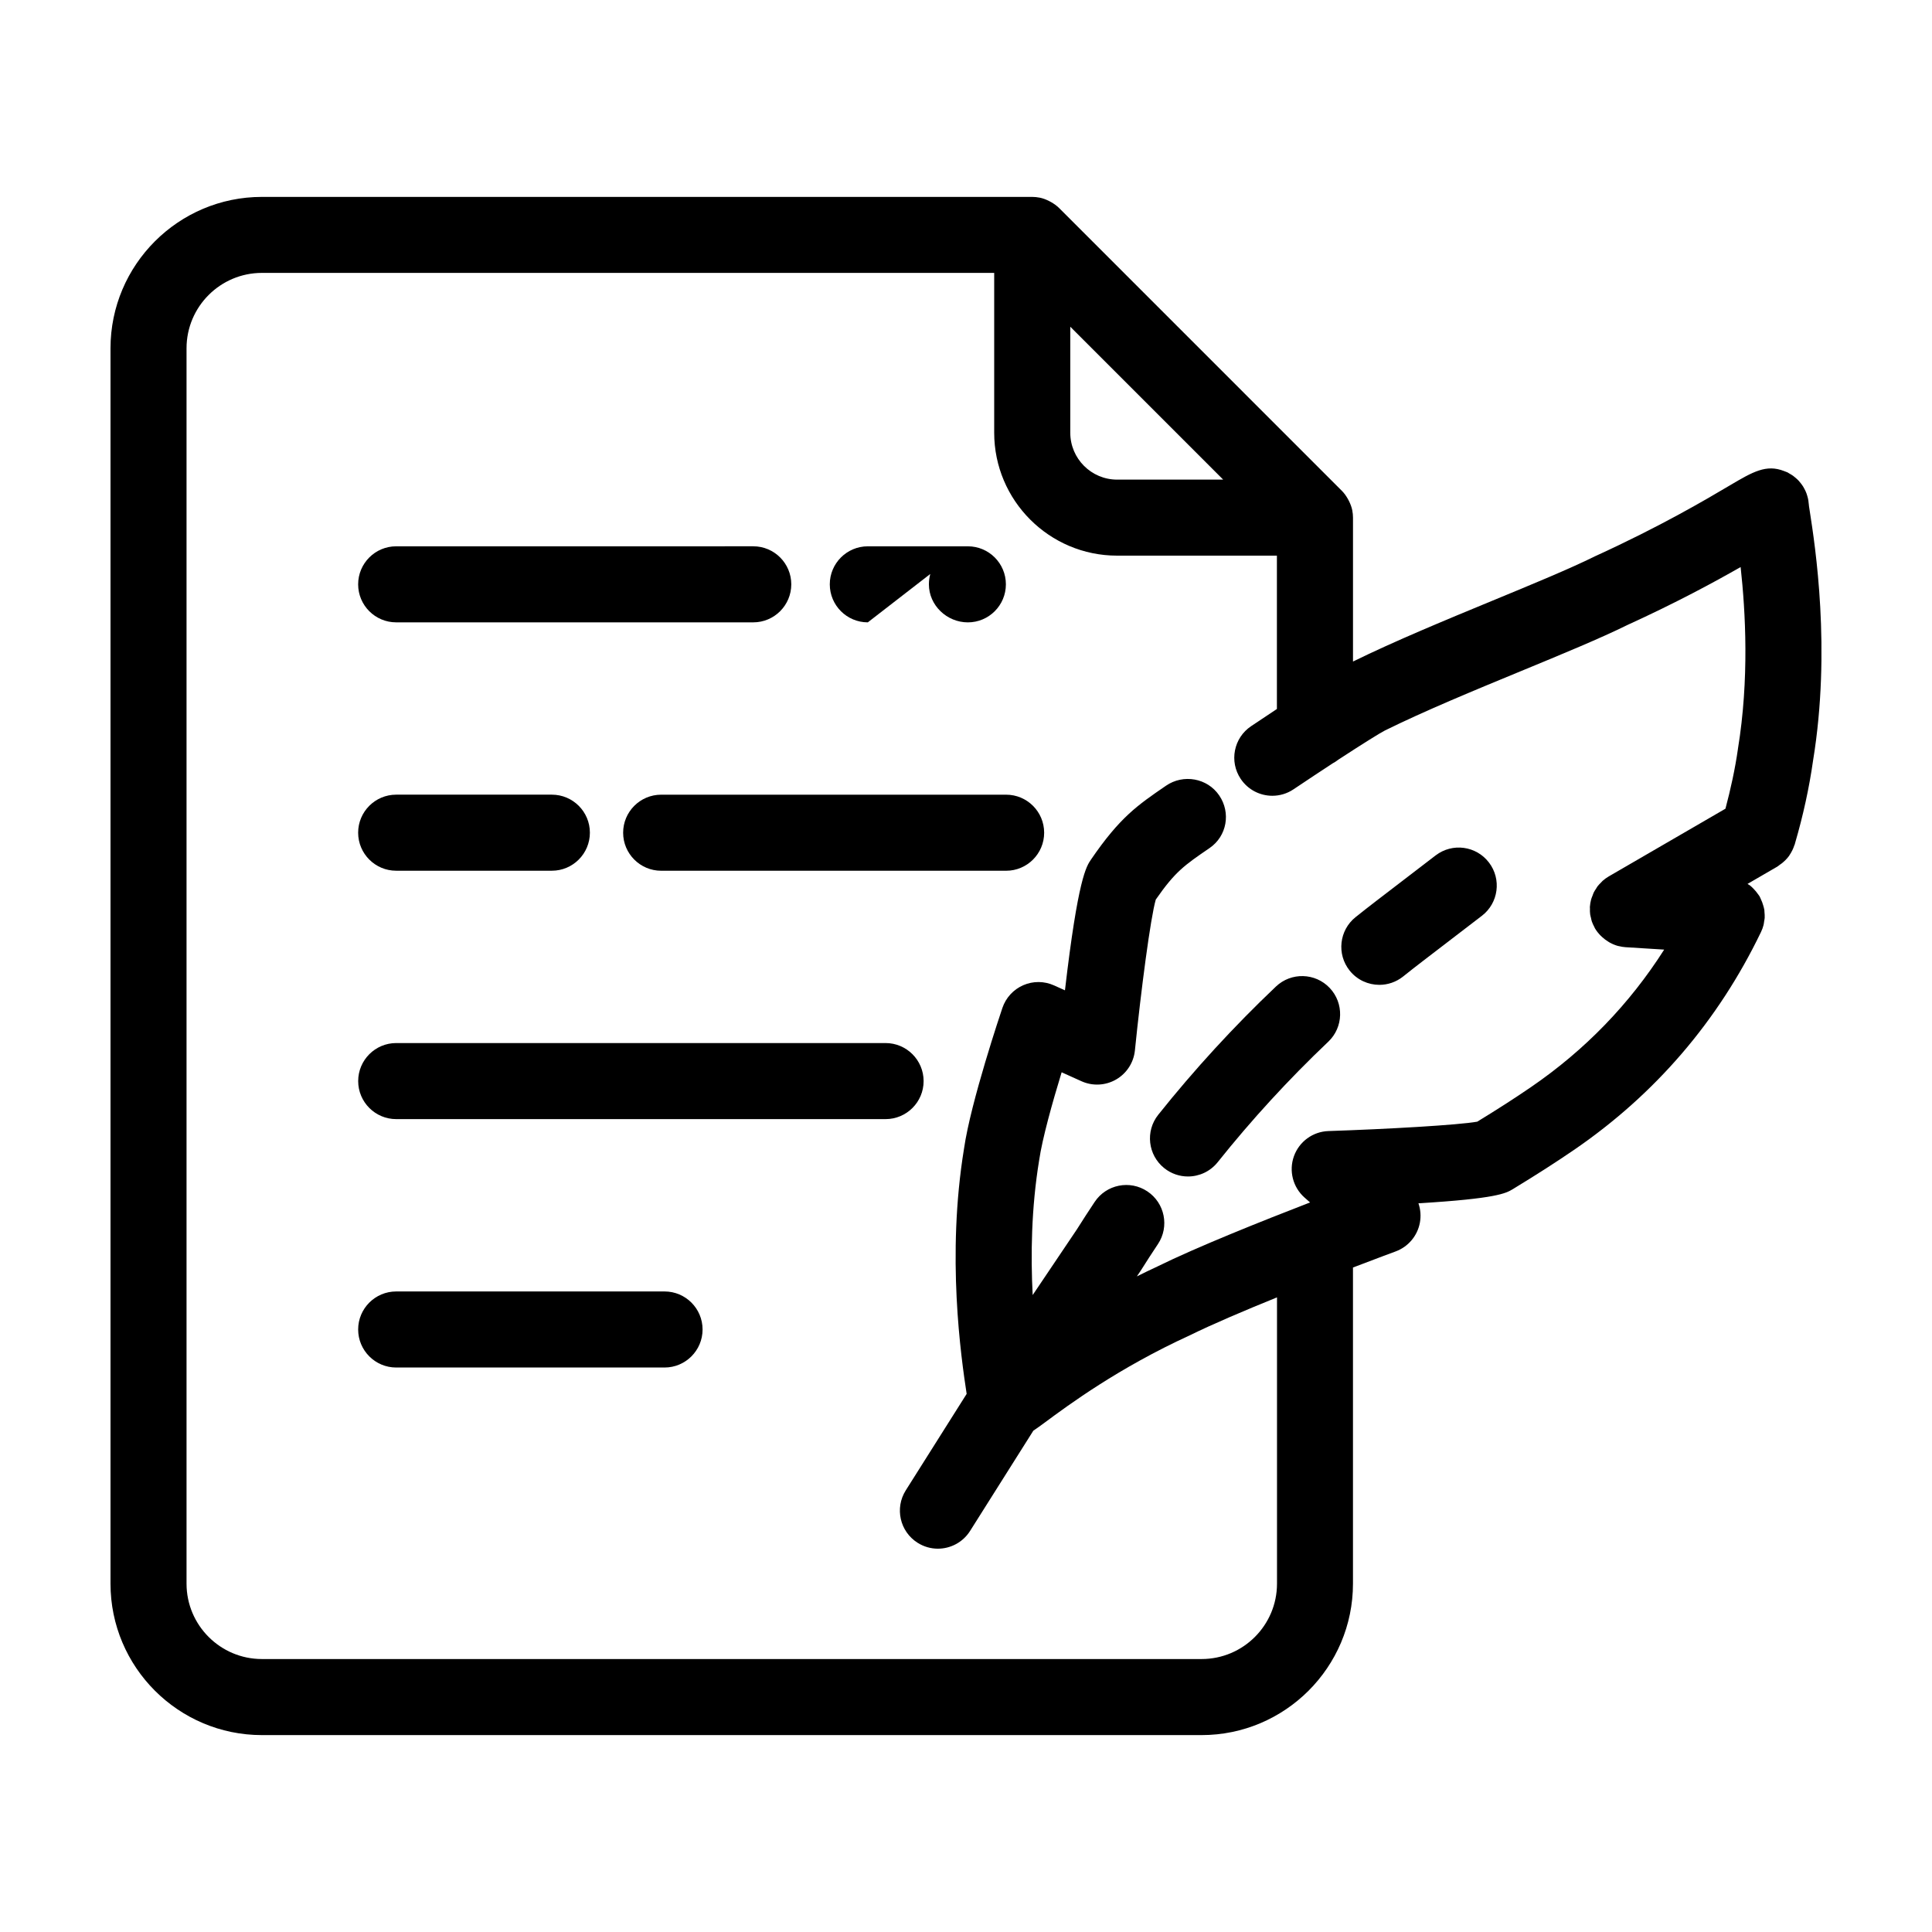
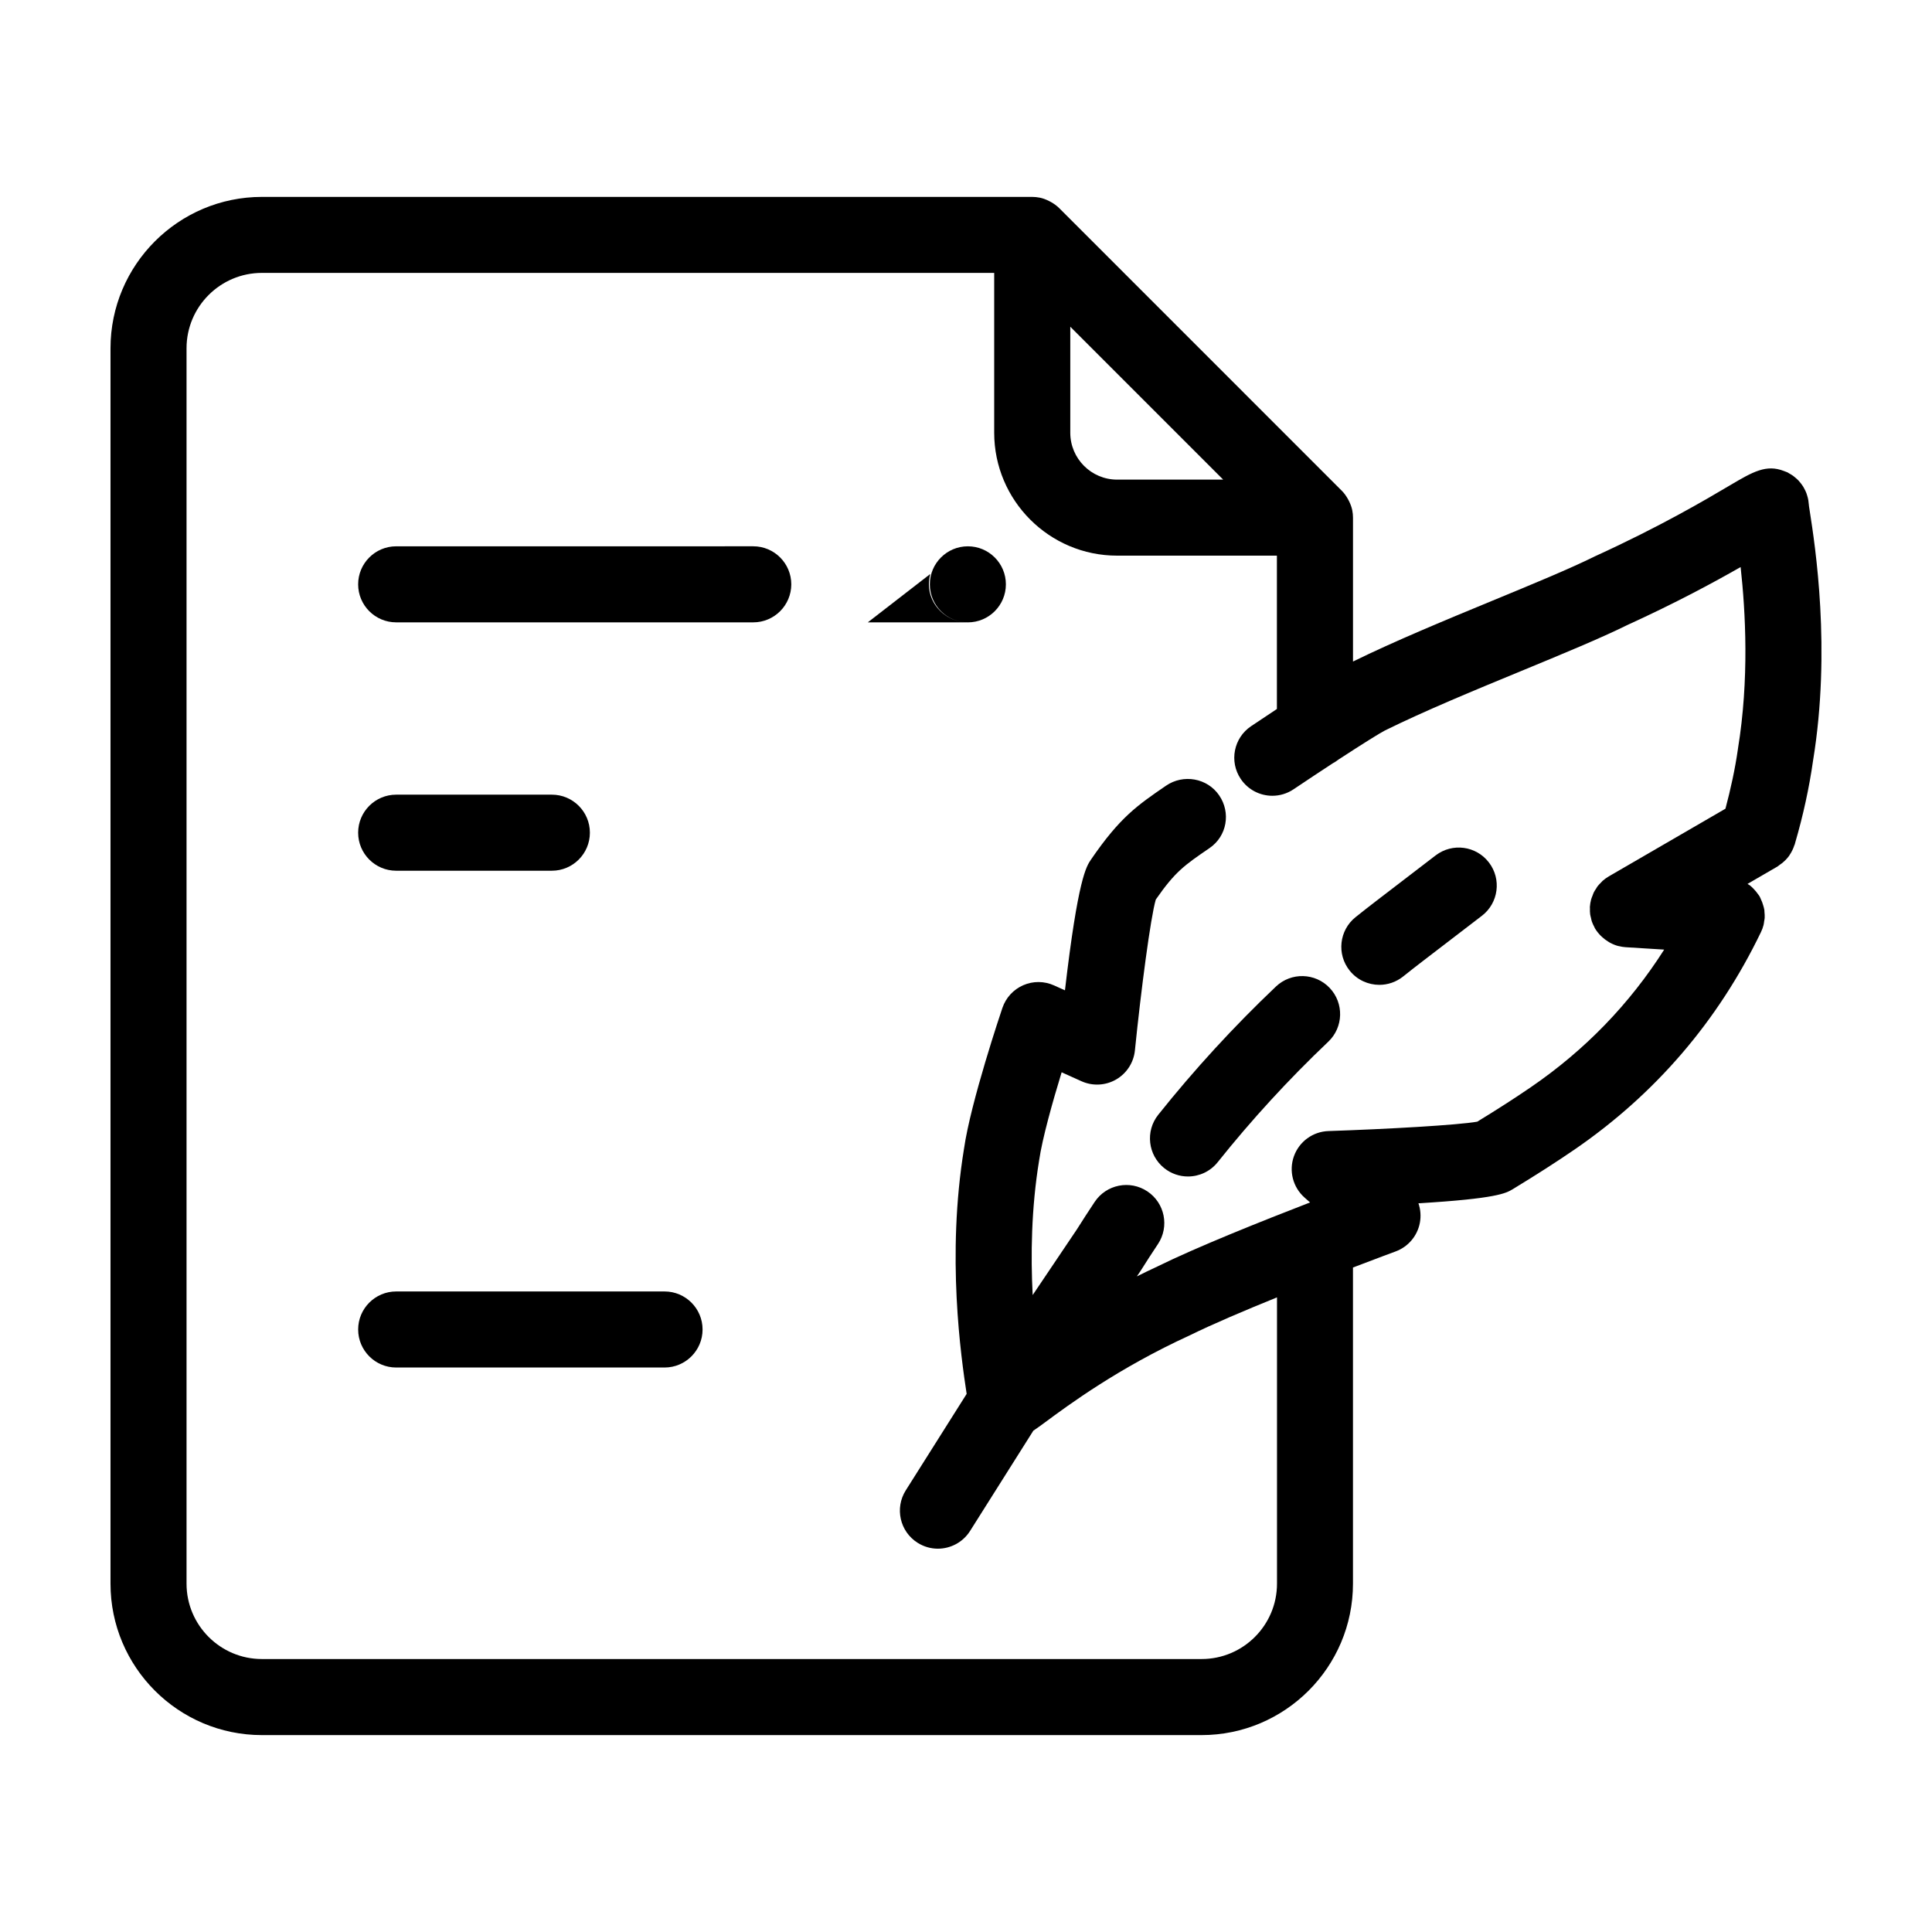
<svg xmlns="http://www.w3.org/2000/svg" fill="#000000" width="800px" height="800px" version="1.1" viewBox="144 144 512 512">
  <g>
    <path d="m615.64 373.19c0.176-0.121 0.348-0.242 0.52-0.371 0.75-0.59 1.414-1.246 1.953-1.988 0.066-0.09 0.117-0.195 0.18-0.293 0.535-0.797 0.945-1.648 1.234-2.551 0.023-0.074 0.082-0.133 0.102-0.207 0.02-0.07 0.035-0.137 0.051-0.207 0.012-0.047 0.023-0.09 0.035-0.137 2.125-7.262 3.75-14.691 4.769-21.895 4.82-29.441 0.535-56.984-0.871-66.035-0.09-0.559-0.16-1.027-0.215-1.391-0.004-0.281-0.066-0.543-0.09-0.82-0.023-0.242-0.039-0.484-0.082-0.719-0.07-0.422-0.176-0.832-0.301-1.234-0.066-0.211-0.125-0.422-0.203-0.629-0.145-0.395-0.324-0.766-0.52-1.133-0.109-0.211-0.223-0.422-0.348-0.629-0.207-0.328-0.434-0.637-0.672-0.938-0.172-0.215-0.336-0.422-0.523-0.625-0.25-0.273-0.523-0.516-0.805-0.754-0.215-0.188-0.422-0.367-0.66-0.535-0.316-0.23-0.656-0.422-0.996-0.613-0.172-0.098-0.312-0.215-0.488-0.301-0.09-0.047-0.172-0.059-0.262-0.102-0.211-0.098-0.43-0.172-0.648-0.25-4.711-1.855-8.254 0.18-14.355 3.789-6.402 3.789-18.312 10.836-35.812 18.824-6.625 3.281-16.586 7.391-27.129 11.742-12.156 5.019-25.891 10.695-36.945 16.125v-38.117c0-0.66-0.066-1.309-0.191-1.945v-0.023c-0.172-0.852-0.488-1.664-0.867-2.438-0.098-0.203-0.203-0.387-0.312-0.586-0.438-0.766-0.941-1.496-1.578-2.133l-74.934-74.941c-0.637-0.637-1.367-1.137-2.133-1.578-0.191-0.109-0.383-0.211-0.586-0.312-0.777-0.383-1.586-0.699-2.438-0.867-0.016-0.004-0.031 0-0.047-0.004-0.629-0.121-1.273-0.191-1.93-0.191h-204.13c-22.129 0-40.129 18.004-40.129 40.129v327.38c0 22.129 18 40.129 40.129 40.129h249.01c22.129 0 40.129-18 40.129-40.129v-83.785c6.59-2.519 11.184-4.223 11.316-4.266 3.324-1.23 5.762-4.117 6.414-7.602 0.328-1.754 0.18-3.527-0.383-5.152 20.758-1.246 23.16-2.656 24.957-3.715 6.277-3.82 11.441-7.129 16.242-10.414 21.543-14.746 38.219-34.168 49.574-57.738 0.293-0.598 0.523-1.23 0.691-1.891 0.086-0.328 0.105-0.656 0.156-0.984 0.047-0.297 0.125-0.586 0.141-0.891 0-0.02-0.004-0.035 0-0.055 0.031-0.516-0.012-1.02-0.059-1.527-0.016-0.16 0-0.328-0.023-0.484-0.059-0.406-0.18-0.801-0.293-1.195-0.16-0.598-0.379-1.18-0.648-1.727-0.117-0.242-0.203-0.5-0.336-0.73-0.121-0.211-0.289-0.387-0.422-0.59-0.348-0.504-0.734-0.973-1.168-1.41-0.312-0.312-0.621-0.637-0.973-0.902-0.105-0.082-0.23-0.137-0.344-0.211-0.09-0.066-0.191-0.117-0.281-0.176l7.91-4.59c0.223-0.145 0.402-0.316 0.617-0.461zm-188.01-142.61 40.52 40.52-28.098 0.004c-6.848 0-12.418-5.57-12.418-12.426v-28.098zm176.94 111.9c-0.754 5.301-1.918 10.594-3.309 15.836l-30.918 17.938c-0.012 0.004-0.016 0.012-0.023 0.016-0.574 0.336-1.113 0.727-1.613 1.164-0.152 0.133-0.262 0.293-0.402 0.43-0.324 0.324-0.648 0.645-0.934 1.012-0.152 0.195-0.258 0.418-0.395 0.629-0.223 0.336-0.453 0.672-0.629 1.039-0.125 0.25-0.195 0.527-0.301 0.789-0.133 0.344-0.289 0.676-0.383 1.039-0.172 0.641-0.277 1.289-0.324 1.949 0 0.004-0.004 0.016-0.004 0.02-0.012 0.137 0.02 0.266 0.016 0.402-0.012 0.523-0.012 1.047 0.059 1.57 0.047 0.324 0.141 0.625 0.215 0.938 0.074 0.328 0.125 0.656 0.238 0.977 0.172 0.5 0.402 0.961 0.645 1.426 0.066 0.121 0.098 0.25 0.168 0.367 0.004 0.004 0.004 0.012 0.012 0.016 0.406 0.695 0.918 1.32 1.477 1.898 0.168 0.172 0.344 0.328 0.52 0.484 0.438 0.395 0.906 0.746 1.41 1.059 0.18 0.117 0.352 0.238 0.539 0.336 0.684 0.367 1.406 0.676 2.176 0.883 0.074 0.02 0.156 0.02 0.23 0.039 0.559 0.137 1.129 0.246 1.727 0.281l10.258 0.641c-9.164 14.398-20.98 26.633-35.312 36.445-4.242 2.906-8.816 5.848-14.223 9.152-4.996 0.898-23.809 1.969-39.438 2.488-4.125 0.137-7.75 2.781-9.145 6.664-1.395 3.883-0.281 8.227 2.816 10.965l1.461 1.289c-12.691 4.902-30.082 11.848-40.516 17-1.867 0.855-3.629 1.727-5.391 2.602l1.004-1.484c1.496-2.383 3.023-4.742 4.586-7.082 3.082-4.629 1.828-10.887-2.801-13.969-4.637-3.09-10.887-1.832-13.969 2.801-1.656 2.488-3.285 5.004-4.707 7.266l-11.719 17.41c-0.535-10.438-0.383-22.938 1.715-35.719 0.828-5.738 3.543-15.422 5.961-23.316l5.25 2.367c2.953 1.336 6.375 1.164 9.176-0.453 2.812-1.617 4.664-4.488 4.992-7.715 1.617-15.926 4.137-35.199 5.531-39.973 5.168-7.43 7.531-9.047 14.258-13.652 4.594-3.144 5.688-9.367 2.543-13.957-3.144-4.602-9.496-5.719-14.082-2.57-7.613 5.215-12.207 8.359-19.863 19.539-1.258 1.824-3.473 5.027-6.926 34.691l-2.887-1.301c-2.59-1.168-5.559-1.195-8.16-0.055-2.609 1.133-4.613 3.316-5.527 6.012-0.344 1.008-8.395 24.883-10.176 37.316-4.656 28.426-0.789 55.203 0.699 64.977l-16.137 25.566c-2.969 4.707-1.562 10.926 3.144 13.898 1.672 1.055 3.531 1.559 5.367 1.559 3.344 0 6.613-1.668 8.531-4.699l16.766-26.57c0.953-0.645 1.93-1.344 2.977-2.121 6.352-4.707 19.578-14.496 38.508-23.164 5.969-2.941 14.523-6.574 23.09-10.047v75.867c0 11.02-8.961 19.977-19.977 19.977h-249.03c-11.016 0.004-19.977-8.961-19.977-19.973v-327.39c0-11.02 8.961-19.977 19.977-19.977h194.06v42.352c0 17.961 14.609 32.578 32.57 32.578h42.352v40.637c-3.141 2.074-5.703 3.793-6.836 4.555-4.621 3.098-5.856 9.359-2.75 13.98 1.945 2.898 5.129 4.465 8.379 4.465 1.93 0 3.883-0.555 5.602-1.707 3.789-2.543 7.273-4.848 10.414-6.902 0.527-0.281 1.027-0.609 1.496-0.977 6.5-4.238 11.09-7.098 12.305-7.707 10.551-5.211 23.582-10.594 36.188-15.793 10.867-4.488 21.137-8.727 28.086-12.172 12.883-5.875 22.859-11.273 30.008-15.355 1.305 11.883 2.309 29.711-0.719 48.203z" />
    <path d="m482.14 405.44c-11.141 10.57-21.629 22-31.188 33.977-3.473 4.348-2.754 10.691 1.594 14.16 1.855 1.48 4.074 2.203 6.277 2.203 2.961 0 5.894-1.301 7.883-3.793 8.977-11.25 18.836-21.992 29.301-31.922 4.035-3.828 4.203-10.207 0.379-14.246-3.832-4.043-10.207-4.211-14.246-0.379z" />
    <path d="m524.46 370.69-15.68 12.02c-1.863 1.43-3.707 2.875-5.543 4.344-4.344 3.481-5.039 9.824-1.562 14.168 1.988 2.484 4.918 3.773 7.871 3.773 2.207 0 4.434-0.727 6.297-2.211 1.719-1.375 3.449-2.734 5.199-4.074l15.672-12.016c4.414-3.387 5.25-9.715 1.867-14.125-3.383-4.43-9.703-5.262-14.121-1.879z" />
    <path d="m248.99 308.93h94.629c5.562 0 10.078-4.516 10.078-10.078s-4.516-10.078-10.078-10.078l-94.629 0.004c-5.562 0-10.078 4.516-10.078 10.078s4.512 10.074 10.078 10.074z" />
-     <path d="m373.98 308.93 16.547-12.816c-0.23 0.871-0.359 1.789-0.359 2.742 0 5.562 4.758 10.078 10.324 10.078 5.566 0 10.078-4.516 10.078-10.078s-4.508-10.078-10.078-10.078h-26.512c-5.562 0-10.078 4.516-10.078 10.078 0.004 5.562 4.512 10.074 10.078 10.074z" />
+     <path d="m373.98 308.93 16.547-12.816c-0.23 0.871-0.359 1.789-0.359 2.742 0 5.562 4.758 10.078 10.324 10.078 5.566 0 10.078-4.516 10.078-10.078s-4.508-10.078-10.078-10.078c-5.562 0-10.078 4.516-10.078 10.078 0.004 5.562 4.512 10.074 10.078 10.074z" />
    <path d="m248.99 374.75h41.258c5.562 0 10.078-4.516 10.078-10.078s-4.516-10.078-10.078-10.078h-41.258c-5.562 0-10.078 4.516-10.078 10.078s4.512 10.078 10.078 10.078z" />
-     <path d="m410.63 354.6h-91.414c-5.562 0-10.078 4.516-10.078 10.078s4.516 10.078 10.078 10.078h91.418c5.562 0 10.078-4.516 10.078-10.078-0.004-5.566-4.519-10.078-10.082-10.078z" />
-     <path d="m378.68 420.42h-129.68c-5.562 0-10.078 4.516-10.078 10.078s4.516 10.078 10.078 10.078h129.69c5.562 0 10.078-4.516 10.078-10.078-0.004-5.562-4.519-10.078-10.082-10.078z" />
    <path d="m320.11 486.25h-71.117c-5.562 0-10.078 4.516-10.078 10.078s4.516 10.078 10.078 10.078h71.117c5.562 0 10.078-4.516 10.078-10.078s-4.512-10.078-10.078-10.078z" />
  </g>
</svg>